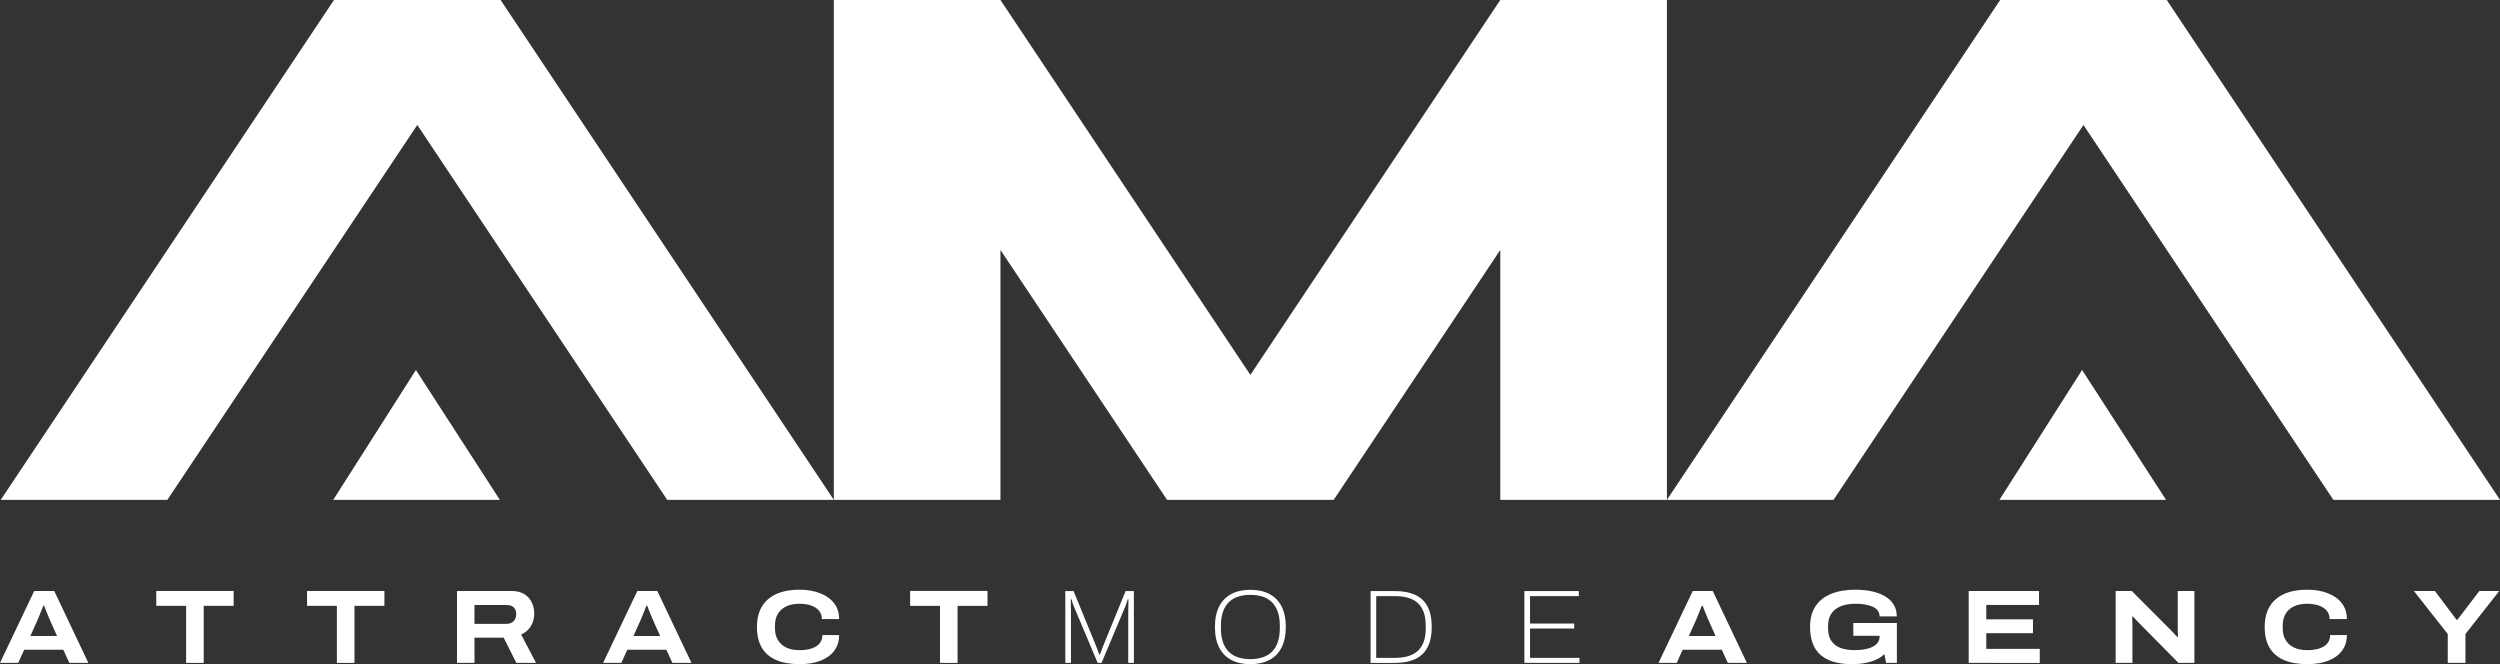
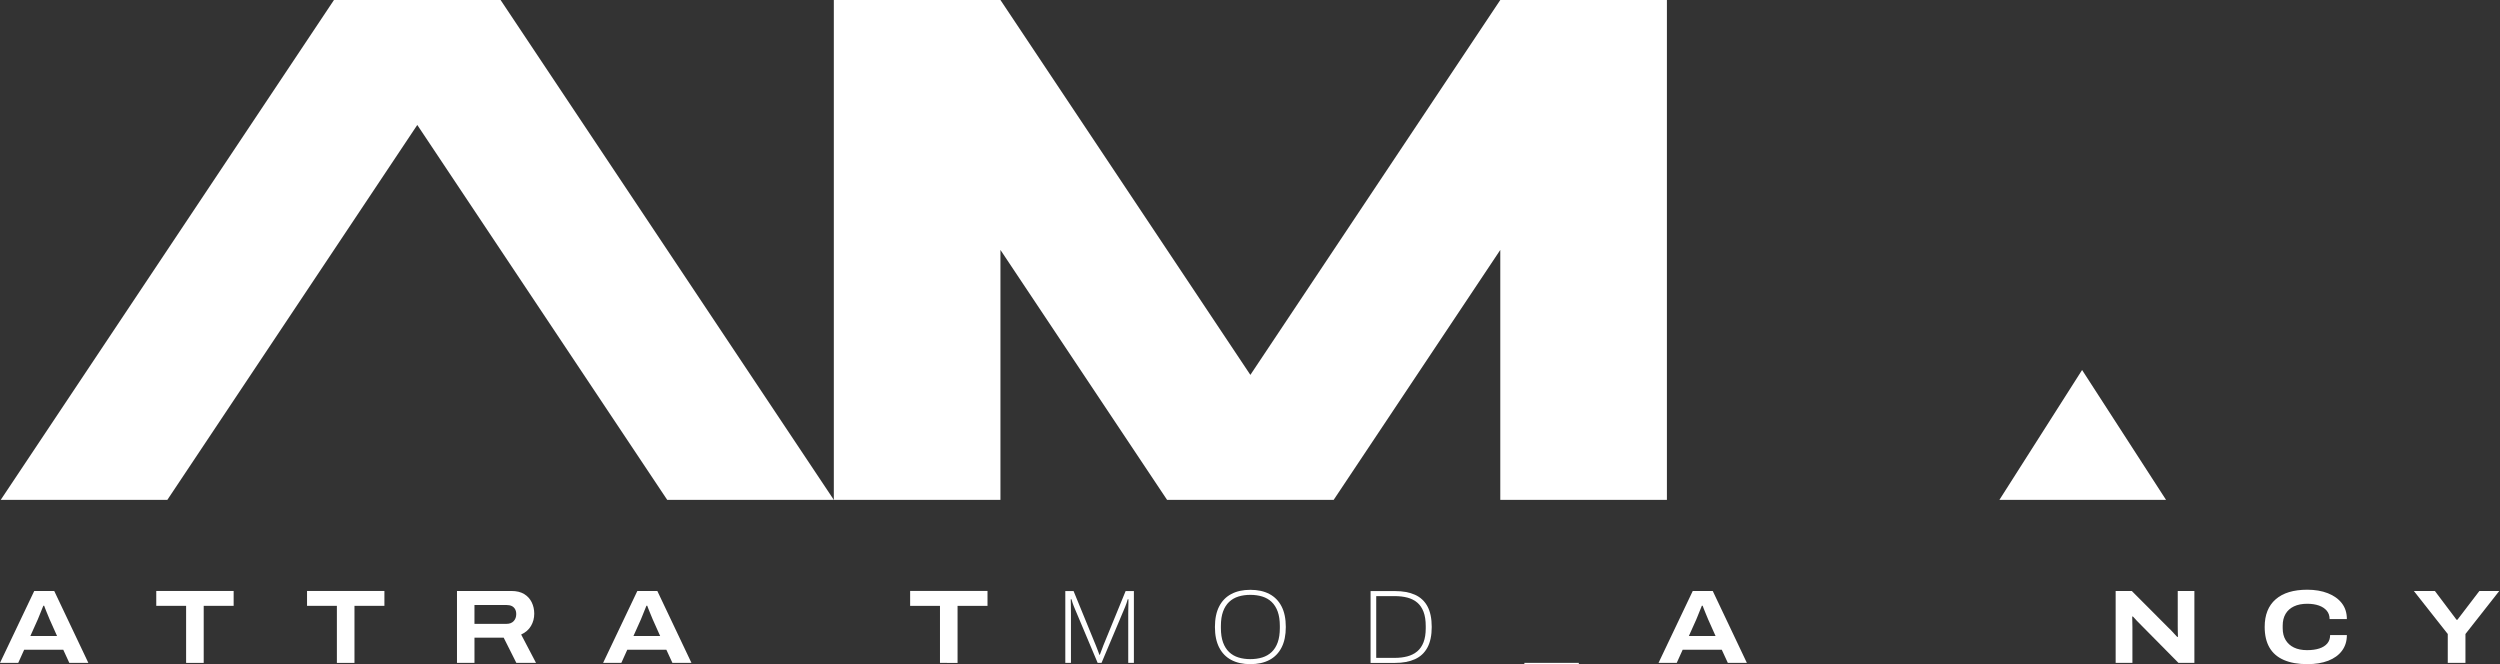
<svg xmlns="http://www.w3.org/2000/svg" version="1.1" id="Layer_1" x="0px" y="0px" viewBox="0 0 2454.41 652.04" style="enable-background:new 0 0 2454.41 652.04;" xml:space="preserve">
  <rect x="0" y="0" width="2454.41" height="652.04" fill="#333333" stroke="none" />
  <style type="text/css">
	.st0{fill:#FFFFFF;}
</style>
  <g>
    <path class="st0" d="M0,650.81l33.61-70.61h19.63l33.51,70.61h-18.7l-5.96-12.95H23.74l-5.85,12.95H0z M29.8,624.4h26.21   l-7.3-16.34c-0.27-0.68-0.69-1.68-1.23-2.98c-0.55-1.3-1.11-2.67-1.7-4.11c-0.58-1.44-1.1-2.73-1.54-3.86   c-0.44-1.13-0.74-1.94-0.88-2.41h-0.82c-0.55,1.3-1.16,2.82-1.85,4.57c-0.69,1.75-1.36,3.41-2.01,4.99   c-0.65,1.58-1.18,2.88-1.59,3.91L29.8,624.4z" />
    <path class="st0" d="M182.72,650.81v-56.02h-29.3v-14.6h75.96v14.6h-29.39v56.02H182.72z" />
    <path class="st0" d="M330.74,650.81v-56.02h-29.3v-14.6h75.96v14.6h-29.39v56.02H330.74z" />
    <path class="st0" d="M448.65,650.81V580.2h53.34c5.14,0,9.35,1.01,12.65,3.03c3.29,2.02,5.75,4.73,7.39,8.12   c1.65,3.39,2.47,7.11,2.47,11.15c0,4.39-1.06,8.39-3.19,12.03c-2.12,3.63-5.34,6.44-9.66,8.43l14.6,27.85h-19.32l-12.44-24.77   h-28.67v24.77H448.65z M465.81,612.47h31.55c2.94,0,5.26-0.89,6.94-2.67c1.67-1.78,2.52-4.07,2.52-6.88c0-1.92-0.38-3.55-1.14-4.88   c-0.75-1.33-1.82-2.35-3.18-3.03c-1.37-0.68-3.09-1.03-5.14-1.03h-31.55V612.47z" />
    <path class="st0" d="M592.1,650.81l33.61-70.61h19.63l33.51,70.61h-18.7l-5.96-12.95h-38.34l-5.85,12.95H592.1z M621.9,624.4h26.21   l-7.3-16.34c-0.27-0.68-0.69-1.68-1.23-2.98c-0.55-1.3-1.11-2.67-1.7-4.11c-0.58-1.44-1.1-2.73-1.54-3.86   c-0.44-1.13-0.74-1.94-0.88-2.41h-0.82c-0.55,1.3-1.16,2.82-1.85,4.57c-0.69,1.75-1.36,3.41-2.01,4.99   c-0.65,1.58-1.18,2.88-1.59,3.91L621.9,624.4z" />
-     <path class="st0" d="M785.08,652.04c-9.18,0-16.9-1.37-23.17-4.11c-6.27-2.74-10.97-6.82-14.09-12.23   c-3.12-5.41-4.68-12.16-4.68-20.25c0-11.79,3.6-20.81,10.79-27.08c7.19-6.27,17.54-9.41,31.04-9.41c7.61,0,14.34,1.15,20.2,3.45   c5.85,2.3,10.43,5.57,13.72,9.82c3.29,4.25,4.93,9.42,4.93,15.52h-16.95c0-3.22-0.93-5.95-2.78-8.17   c-1.85-2.22-4.42-3.92-7.71-5.09c-3.29-1.16-7.13-1.74-11.51-1.74c-5.07,0-9.4,0.86-13.01,2.57c-3.6,1.71-6.33,4.16-8.22,7.35   c-1.88,3.19-2.82,7.01-2.82,11.46v2.67c0,4.53,0.95,8.38,2.88,11.56c1.92,3.19,4.63,5.64,8.16,7.35c3.53,1.71,7.83,2.57,12.91,2.57   c4.66,0,8.67-0.55,12.02-1.64c3.36-1.1,5.96-2.74,7.81-4.93c1.85-2.19,2.78-4.93,2.78-8.22h16.44c0,5.96-1.59,11.08-4.78,15.37   c-3.19,4.28-7.7,7.55-13.52,9.82C799.71,650.91,792.89,652.04,785.08,652.04z" />
    <path class="st0" d="M922.84,650.81v-56.02h-29.3v-14.6h75.96v14.6H940.1v56.02H922.84z" />
    <path class="st0" d="M1045.88,650.81V580.3h8.12l21.89,53.44c0.41,1.03,0.84,2.12,1.29,3.29c0.44,1.17,0.85,2.25,1.23,3.24   c0.38,1,0.67,1.83,0.88,2.52h0.51c0.34-0.96,0.74-2.02,1.19-3.19c0.44-1.16,0.87-2.28,1.28-3.34c0.41-1.06,0.72-1.9,0.93-2.52   l21.89-53.44h8.12v70.51h-5.55v-47.89c0-0.96,0.02-2.3,0.05-4.01c0.03-1.71,0.08-3.53,0.11-5.45c0.03-1.92,0.05-3.63,0.05-5.14   h-0.72c-0.34,1.3-0.7,2.5-1.08,3.6c-0.38,1.1-0.75,2.12-1.13,3.08c-0.38,0.96-0.77,1.92-1.19,2.88l-22.3,52.93h-3.81l-22.3-52.93   c-0.41-0.96-0.81-1.92-1.19-2.88c-0.38-0.96-0.75-1.99-1.13-3.08s-0.74-2.3-1.08-3.6h-0.72c0.07,1.23,0.1,2.74,0.1,4.52   c0,1.78,0.02,3.56,0.06,5.34c0.03,1.78,0.05,3.36,0.05,4.73v47.89H1045.88z" />
    <path class="st0" d="M1227.51,652.04c-7.26,0-13.48-1.37-18.65-4.11c-5.18-2.74-9.15-6.82-11.92-12.23   c-2.78-5.41-4.17-12.13-4.17-20.15c0-8.08,1.39-14.81,4.17-20.2c2.77-5.38,6.74-9.44,11.92-12.18c5.17-2.74,11.39-4.11,18.65-4.11   c7.34,0,13.58,1.37,18.76,4.11c5.17,2.74,9.15,6.8,11.92,12.18c2.78,5.38,4.17,12.11,4.17,20.2c0,8.02-1.39,14.73-4.17,20.15   c-2.77,5.42-6.75,9.49-11.92,12.23C1241.09,650.67,1234.85,652.04,1227.51,652.04z M1227.51,647.11c4.25,0,8.16-0.55,11.72-1.64   c3.56-1.1,6.63-2.86,9.2-5.29c2.57-2.43,4.56-5.58,5.96-9.46c1.4-3.87,2.11-8.58,2.11-14.13v-2.05c0-5.55-0.71-10.26-2.11-14.14   c-1.41-3.87-3.4-7.02-5.96-9.46c-2.57-2.43-5.64-4.19-9.2-5.29c-3.56-1.1-7.47-1.64-11.72-1.64c-4.25,0-8.14,0.55-11.66,1.64   c-3.53,1.1-6.58,2.86-9.15,5.29c-2.57,2.43-4.56,5.59-5.96,9.46c-1.41,3.87-2.11,8.59-2.11,14.14v2.05c0,5.55,0.7,10.26,2.11,14.13   c1.41,3.87,3.4,7.03,5.96,9.46c2.57,2.43,5.62,4.2,9.15,5.29C1219.37,646.56,1223.26,647.11,1227.51,647.11z" />
    <path class="st0" d="M1345.58,650.81V580.3h24.06c7.67,0,14.18,1.2,19.52,3.6c5.34,2.4,9.43,6.19,12.24,11.36   c2.8,5.17,4.21,11.94,4.21,20.3c0,8.23-1.41,14.94-4.21,20.15c-2.81,5.21-6.89,9.03-12.24,11.46c-5.34,2.43-11.85,3.65-19.52,3.65   H1345.58z M1351.13,645.88h18.08c4.59,0,8.76-0.49,12.49-1.49c3.74-0.99,6.96-2.62,9.67-4.88c2.7-2.26,4.78-5.26,6.21-9   c1.44-3.73,2.16-8.31,2.16-13.72v-2.05c0-5.62-0.72-10.31-2.16-14.08c-1.44-3.77-3.5-6.78-6.16-9.05   c-2.68-2.26-5.88-3.89-9.61-4.88c-3.74-0.99-7.94-1.49-12.6-1.49h-18.08V645.88z" />
-     <path class="st0" d="M1496.58,650.81V580.3h53.45v4.93h-47.89v26.92h43.37v4.93h-43.37v28.78h48.51v4.93H1496.58z" />
+     <path class="st0" d="M1496.58,650.81h53.45v4.93h-47.89v26.92h43.37v4.93h-43.37v28.78h48.51v4.93H1496.58z" />
    <path class="st0" d="M1628.27,650.81l33.61-70.61h19.63l33.51,70.61h-18.7l-5.96-12.95H1652l-5.85,12.95H1628.27z M1658.07,624.4   h26.21l-7.3-16.34c-0.27-0.68-0.69-1.68-1.23-2.98c-0.55-1.3-1.11-2.67-1.7-4.11c-0.58-1.44-1.1-2.73-1.54-3.86   c-0.44-1.13-0.74-1.94-0.88-2.41h-0.82c-0.55,1.3-1.16,2.82-1.85,4.57c-0.69,1.75-1.35,3.41-2.01,4.99   c-0.65,1.58-1.18,2.88-1.59,3.91L1658.07,624.4z" />
-     <path class="st0" d="M1818.28,652.04c-13.64,0-23.91-3-30.84-8.99c-6.92-6-10.38-15.16-10.38-27.5c0-8.15,1.76-14.92,5.29-20.3   c3.53-5.38,8.62-9.44,15.26-12.18c6.64-2.74,14.63-4.11,23.95-4.11c5.82,0,11.2,0.53,16.13,1.59c4.93,1.07,9.25,2.69,12.95,4.88   c3.71,2.19,6.55,4.91,8.53,8.17c1.99,3.26,2.99,7.11,2.99,11.56h-16.85c0-2.26-0.62-4.19-1.86-5.8c-1.23-1.61-2.94-2.88-5.14-3.81   c-2.19-0.92-4.66-1.63-7.4-2.1c-2.74-0.48-5.65-0.72-8.73-0.72c-4.18,0-7.95,0.43-11.31,1.28c-3.35,0.86-6.24,2.17-8.63,3.96   c-2.4,1.78-4.25,4.03-5.55,6.73c-1.3,2.71-1.95,5.88-1.95,9.51v2.57c0,5.14,1.03,9.25,3.08,12.33c2.06,3.09,5,5.38,8.84,6.89   c3.84,1.51,8.46,2.26,13.88,2.26c5.34,0,9.87-0.53,13.57-1.59s6.49-2.58,8.38-4.58c1.88-1.99,2.83-4.35,2.83-7.09v-0.82h-25.8   v-12.54h42.76v39.16h-10.59l-1.64-8.63c-2.4,2.33-5.23,4.19-8.48,5.6c-3.25,1.41-6.83,2.47-10.74,3.19   C1826.91,651.68,1822.73,652.04,1818.28,652.04z" />
-     <path class="st0" d="M1932.79,650.81V580.2h69.06v13.67h-51.8v14.18h45.84v13.57h-45.84v15.42h52.52v13.77H1932.79z" />
    <path class="st0" d="M2077.07,650.81V580.2h15.83l35.87,35.97c0.76,0.61,1.65,1.49,2.68,2.62c1.03,1.13,2.09,2.28,3.19,3.44   s2.02,2.16,2.78,2.98l0.82,0.1c-0.07-1.44-0.12-3.08-0.15-4.93c-0.04-1.85-0.06-3.43-0.06-4.73V580.2h16.34v70.61h-15.62   l-35.77-36.18c-1.57-1.51-3.22-3.17-4.93-4.99c-1.71-1.82-3.04-3.27-4.01-4.37h-0.72c0,0.96,0.03,2.38,0.1,4.27   c0.07,1.89,0.11,3.96,0.11,6.22v35.05H2077.07z" />
    <path class="st0" d="M2265.32,652.04c-9.18,0-16.9-1.37-23.17-4.11c-6.27-2.74-10.97-6.82-14.09-12.23   c-3.12-5.41-4.68-12.16-4.68-20.25c0-11.79,3.6-20.81,10.79-27.08c7.19-6.27,17.54-9.41,31.04-9.41c7.61,0,14.34,1.15,20.2,3.45   c5.85,2.3,10.43,5.57,13.72,9.82c3.29,4.25,4.93,9.42,4.93,15.52h-16.95c0-3.22-0.93-5.95-2.78-8.17   c-1.85-2.22-4.42-3.92-7.71-5.09c-3.29-1.16-7.13-1.74-11.51-1.74c-5.07,0-9.4,0.86-13.01,2.57c-3.6,1.71-6.33,4.16-8.22,7.35   c-1.88,3.19-2.82,7.01-2.82,11.46v2.67c0,4.53,0.95,8.38,2.88,11.56c1.92,3.19,4.63,5.64,8.16,7.35c3.53,1.71,7.83,2.57,12.91,2.57   c4.66,0,8.67-0.55,12.02-1.64c3.36-1.1,5.96-2.74,7.81-4.93c1.85-2.19,2.78-4.93,2.78-8.22h16.44c0,5.96-1.59,11.08-4.78,15.37   c-3.19,4.28-7.7,7.55-13.52,9.82C2279.95,650.91,2273.14,652.04,2265.32,652.04z" />
    <path class="st0" d="M2403.13,650.81v-28.37l-33.31-42.24h20.66l21.28,28.27h0.82l21.59-28.27h19.52l-33.2,42.24v28.37H2403.13z" />
  </g>
  <g>
    <polygon class="st0" points="327.88,0 0.72,490.74 164.3,490.74 409.67,122.68 655.04,490.74 818.62,490.74 491.46,0  " />
-     <polygon class="st0" points="2454.41,490.74 2127.25,0 1963.67,0 1636.51,490.74 1800.09,490.74 2045.46,122.68 2290.83,490.74     " />
    <polygon class="st0" points="1472.93,0 1227.57,368.05 982.2,0 818.62,0 818.62,490.74 982.2,490.74 982.2,245.37 1145.78,490.74    1309.36,490.74 1472.93,245.37 1472.93,490.74 1636.51,490.74 1636.51,0  " />
  </g>
-   <polygon class="st0" points="490.74,490.74 408.32,363.24 327.16,490.74 " />
  <polygon class="st0" points="2126.53,490.74 2044.12,363.24 1962.95,490.74 " />
</svg>